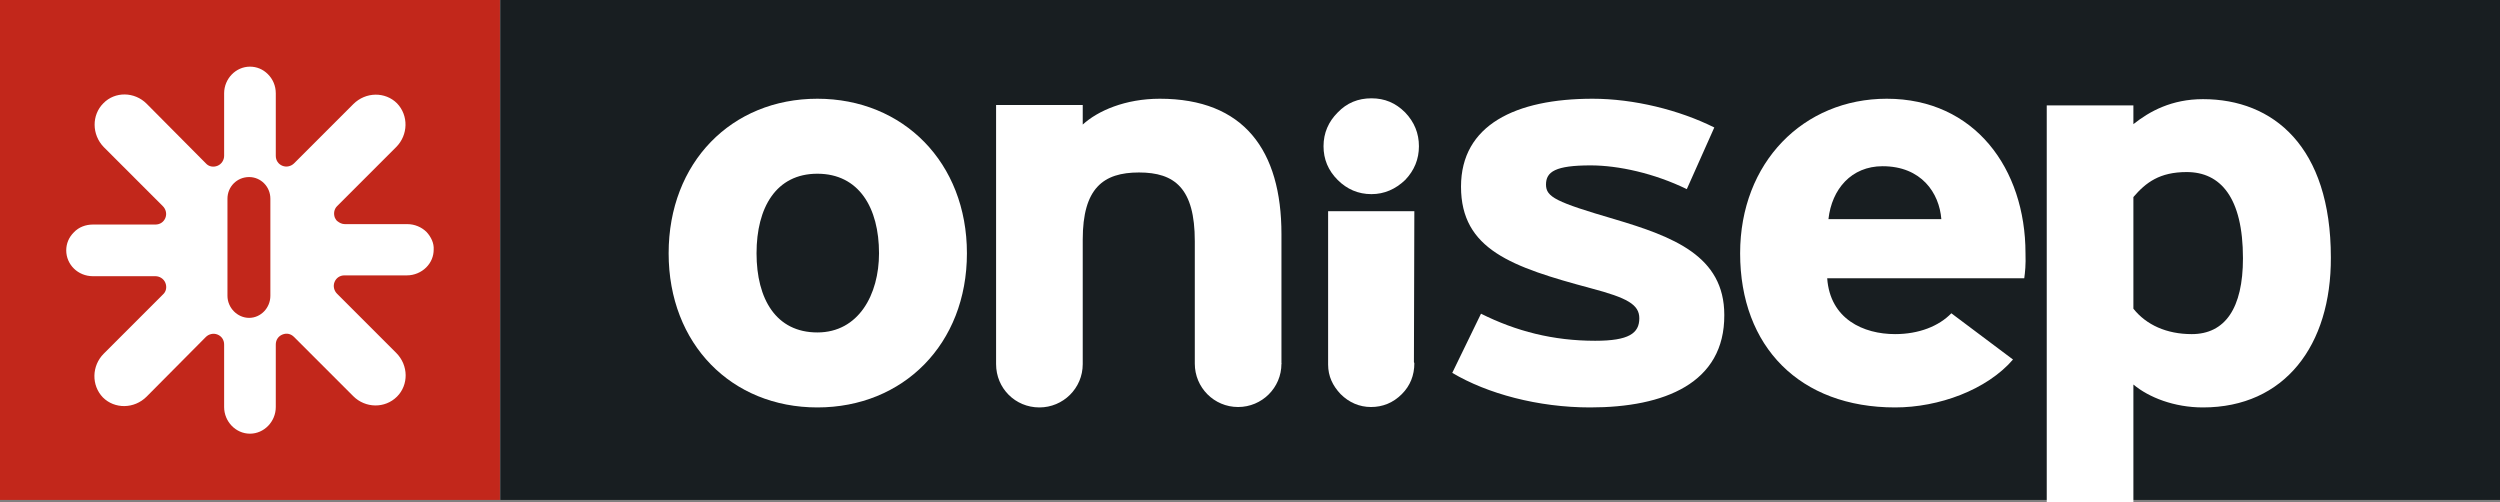
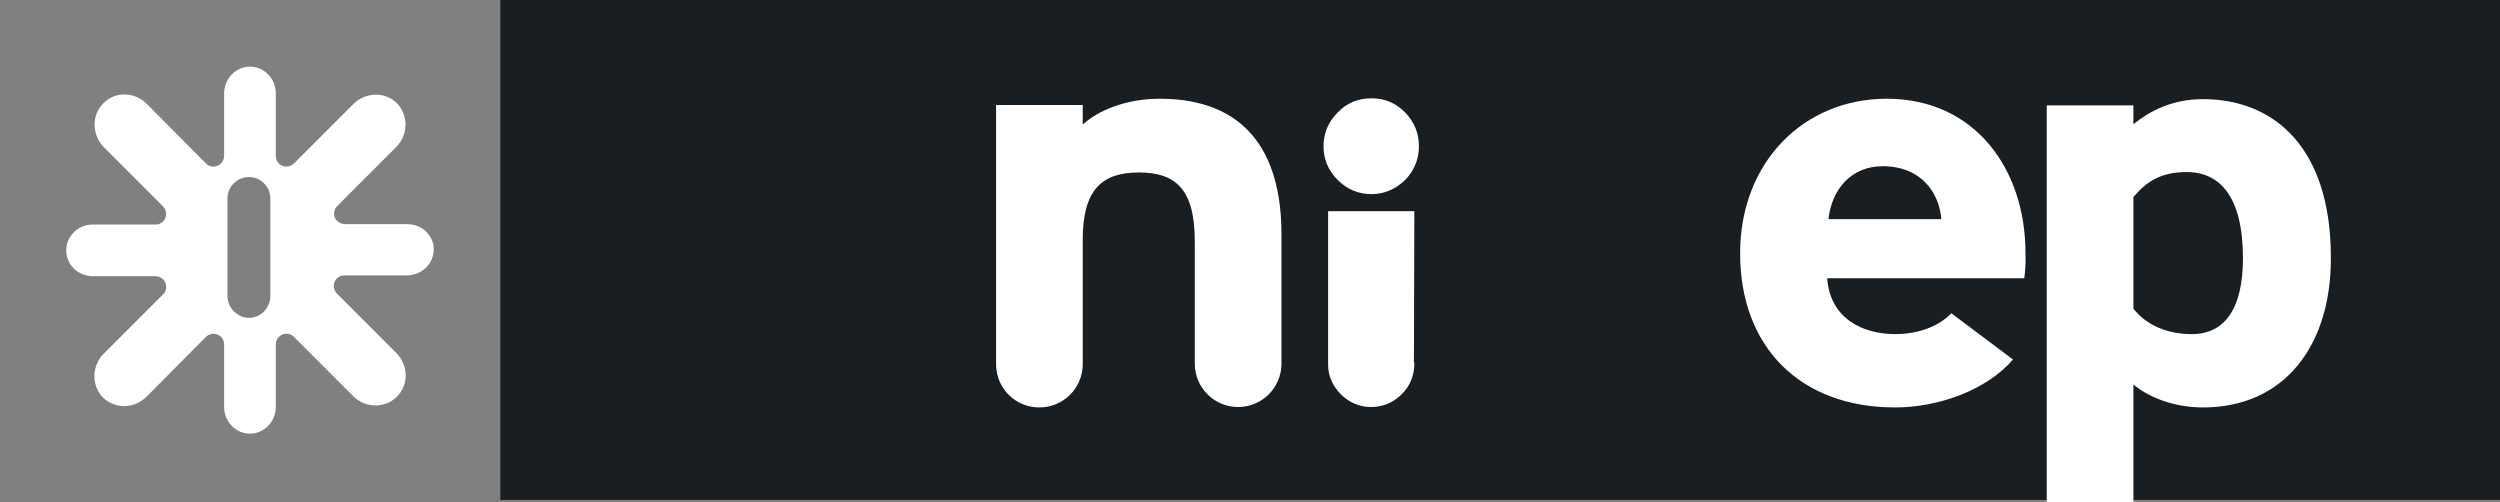
<svg xmlns="http://www.w3.org/2000/svg" version="1.1" id="layer" x="0" y="0" width="600.1" height="120.6" viewBox="0 0 600.1 120.6" xml:space="preserve">
  <rect x="0" y="0" width="600.1" height="120.6" fill="#808080" stroke="none" />
  <style>.st0{fill:#181E21;} .st1{fill:#FFFFFF;} .st2{fill:#C2271B;}</style>
  <g>
    <rect x="120.1" class="st0" width="480" height="120" />
    <g>
-       <path class="st1" d="M196.2 97.8c-20.6 0-35.7-15.2-35.7-37s15.1-37.1 35.7-37.1 35.9 15.3 35.9 37.1-15.3 37-35.9 37zm0-56.1c-9.9 0-14.6 8.1-14.6 19.1s4.7 19 14.6 19c9.9 0 14.8-9.1 14.8-19 0-10.9-4.8-19.1-14.8-19.1z" />
-       <path class="st1" d="M381.7 97.8c-12.5 0-24.7-3.3-33.1-8.3l6.9-14.2c8.4 4.2 17.3 6.5 27.4 6.5 8.1 0 10.6-1.8 10.6-5.4 0-3.3-2.9-4.9-11.6-7.2-19-5.1-31.2-9.3-31.2-24.4 0-14.8 13.1-21.1 31.6-21.1 9.9 0 20.8 2.7 29.2 6.9l-6.6 14.8c-7.8-3.8-16.4-5.7-23.1-5.7-8.4 0-10.7 1.5-10.7 4.6 0 3 2.4 4.2 16.4 8.3 14.1 4.2 26.4 8.8 26.4 23 .1 16.4-14.4 22.2-32.2 22.2z" />
      <path class="st1" d="M485.9 66.8h-47.3c.7 9.8 8.7 13.4 16.3 13.4 5.7 0 10.5-1.9 13.5-5l14.8 11.1c-6.3 7.3-17.8 11.5-28.3 11.5-22.8 0-37.2-14.5-37.2-37 0-21.8 15.2-37.1 35.2-37.1 21.1 0 33.3 16.8 33.3 37.1.1 2.7-.1 4.6-.3 6zm-34-26.9c-7.5 0-12.2 5.5-13 12.7H466c-.5-6.3-4.8-12.7-14.1-12.7z" />
      <path class="st1" d="M528.8 97.8c-6.9 0-13-2.4-16.7-5.5v28.3h-20.8V25.3h20.8v4.5c3.9-3.1 9.2-6 16.7-6 16.9 0 30.7 11.4 30.7 38 .1 21.1-11.1 36-30.7 36zm-3.9-56.5c-6.5 0-9.8 2.5-12.8 6v26.8c3.1 3.9 8 6.1 14 6.1 8 0 12.3-6.2 12.3-18.2 0-14.6-5.4-20.7-13.5-20.7z" />
      <path class="st1" d="M307.6 87.1V56.2c0-20.1-9-32.5-29.2-32.5-8.3 0-14.9 2.9-18.5 6.2v-4.7h-20.8v62.2c0 5.8 4.6 10.4 10.4 10.4 5.7 0 10.4-4.6 10.4-10.4V57.5c0-12.3 4.9-16.1 13.5-16.1s13.4 3.8 13.4 16.5v29.4c0 5.7 4.6 10.4 10.4 10.4 5.7 0 10.4-4.6 10.4-10.4.1-.1 0-.1 0-.2z" />
-       <path class="st1" d="M329.2 46.6c3.1 0 5.8-1.2 8.1-3.4 2.2-2.3 3.3-5 3.3-8.1s-1.1-5.8-3.3-8.1c-2.3-2.3-4.9-3.4-8.1-3.4s-5.9 1.1-8.1 3.4c-2.2 2.2-3.4 4.9-3.4 8.1 0 3.1 1.1 5.8 3.4 8.1 2.2 2.2 4.9 3.4 8.1 3.4zm10.3 4.1h-20.7v36.8c0 2.8 1.1 5.1 3 7.1 2 2 4.5 3.1 7.3 3.1s5.3-1 7.4-3.1c2-2 3-4.5 3-7.4 0-.1-.1-.2-.1-.3l.1-36.2z" />
+       <path class="st1" d="M329.2 46.6c3.1 0 5.8-1.2 8.1-3.4 2.2-2.3 3.3-5 3.3-8.1s-1.1-5.8-3.3-8.1c-2.3-2.3-4.9-3.4-8.1-3.4s-5.9 1.1-8.1 3.4c-2.2 2.2-3.4 4.9-3.4 8.1 0 3.1 1.1 5.8 3.4 8.1 2.2 2.2 4.9 3.4 8.1 3.4zm10.3 4.1h-20.7v36.8c0 2.8 1.1 5.1 3 7.1 2 2 4.5 3.1 7.3 3.1s5.3-1 7.4-3.1c2-2 3-4.5 3-7.4 0-.1-.1-.2-.1-.3l.1-36.2" />
    </g>
-     <rect class="st2" width="120" height="120" />
    <path class="st1" d="M102.4 55.7c-1.2-1.2-2.9-1.9-4.6-1.9h.1-15.1c-.7 0-1.3-.3-1.8-.7-.3-.2-.4-.5-.6-.8-.4-1-.2-2.1.5-2.8l14.2-14.2c2.9-2.9 3-7.6.2-10.5-2.8-2.8-7.5-2.8-10.5.2L70.6 39.2c-.7.7-1.8 1-2.8.6s-1.6-1.3-1.6-2.4v-15c0-1.8-.7-3.4-1.9-4.6-1.2-1.2-2.7-1.8-4.3-1.8-3.4 0-6.2 2.9-6.2 6.4v15c0 1-.6 2-1.6 2.4s-2.1.2-2.8-.6L35.2 24.9c-2.9-2.9-7.6-3-10.4-.1-2.8 2.8-2.8 7.5.1 10.5l14.2 14.2c.7.7 1 1.8.6 2.8s-1.3 1.6-2.4 1.6h-15c-1.7 0-3.4.6-4.6 1.9-1.2 1.2-1.8 2.7-1.8 4.3 0 3.4 2.8 6.2 6.4 6.2h15c1 0 2 .6 2.4 1.6s.2 2.1-.6 2.8L24.9 84.9c-2.9 2.9-3 7.6-.2 10.5 2.8 2.8 7.5 2.8 10.5-.2l14.2-14.3c.7-.7 1.8-1 2.8-.6s1.6 1.3 1.6 2.4v15c0 3.5 2.8 6.4 6.2 6.4 3.4 0 6.2-2.9 6.2-6.4v-15c0-1.1.6-2 1.6-2.4s2-.2 2.8.6l14.2 14.2c2.9 2.9 7.6 3 10.5.1 2.8-2.8 2.8-7.5-.2-10.5L80.9 70.5c-.7-.7-1-1.8-.6-2.8.4-1 1.3-1.6 2.4-1.6h15c1.7 0 3.4-.7 4.6-1.9 1.2-1.2 1.8-2.7 1.8-4.3.1-1.5-.6-3-1.7-4.2zM64.9 71c0 2.9-2.3 5.3-5.1 5.3s-5.2-2.4-5.2-5.3V47.7c0-2.9 2.3-5.2 5.2-5.2 2.8 0 5.1 2.3 5.1 5.2V71z" />
  </g>
</svg>